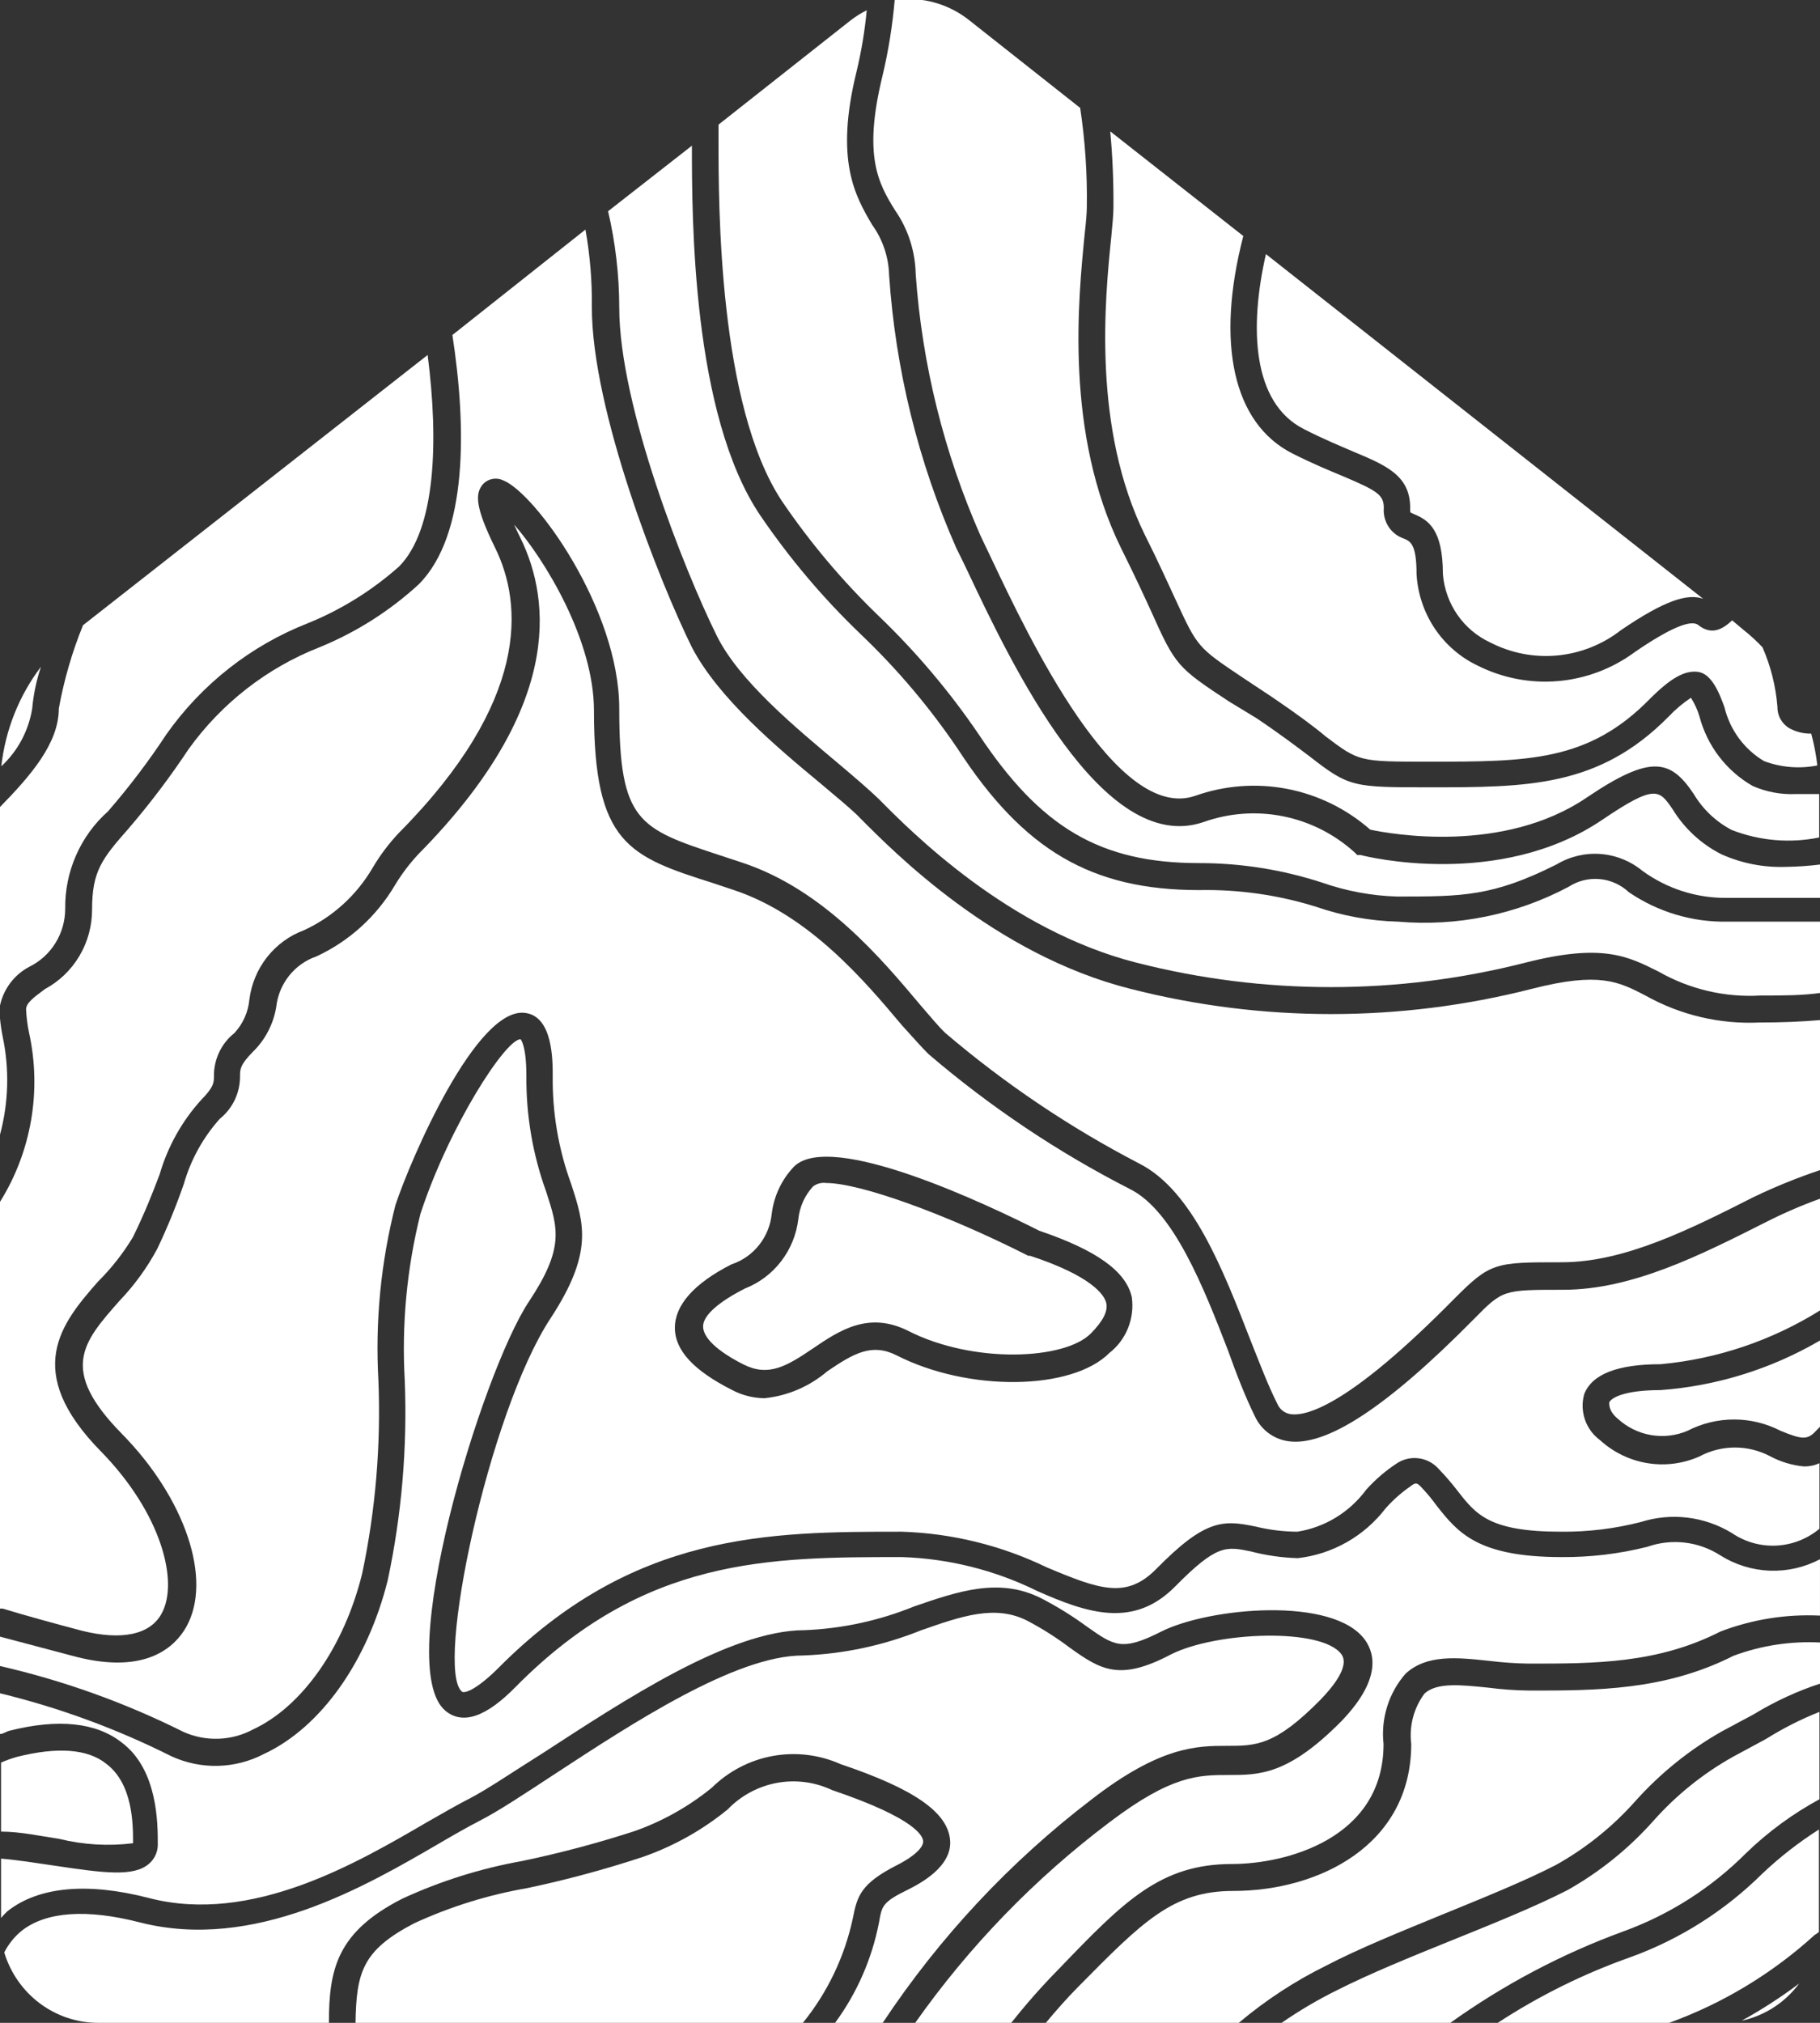
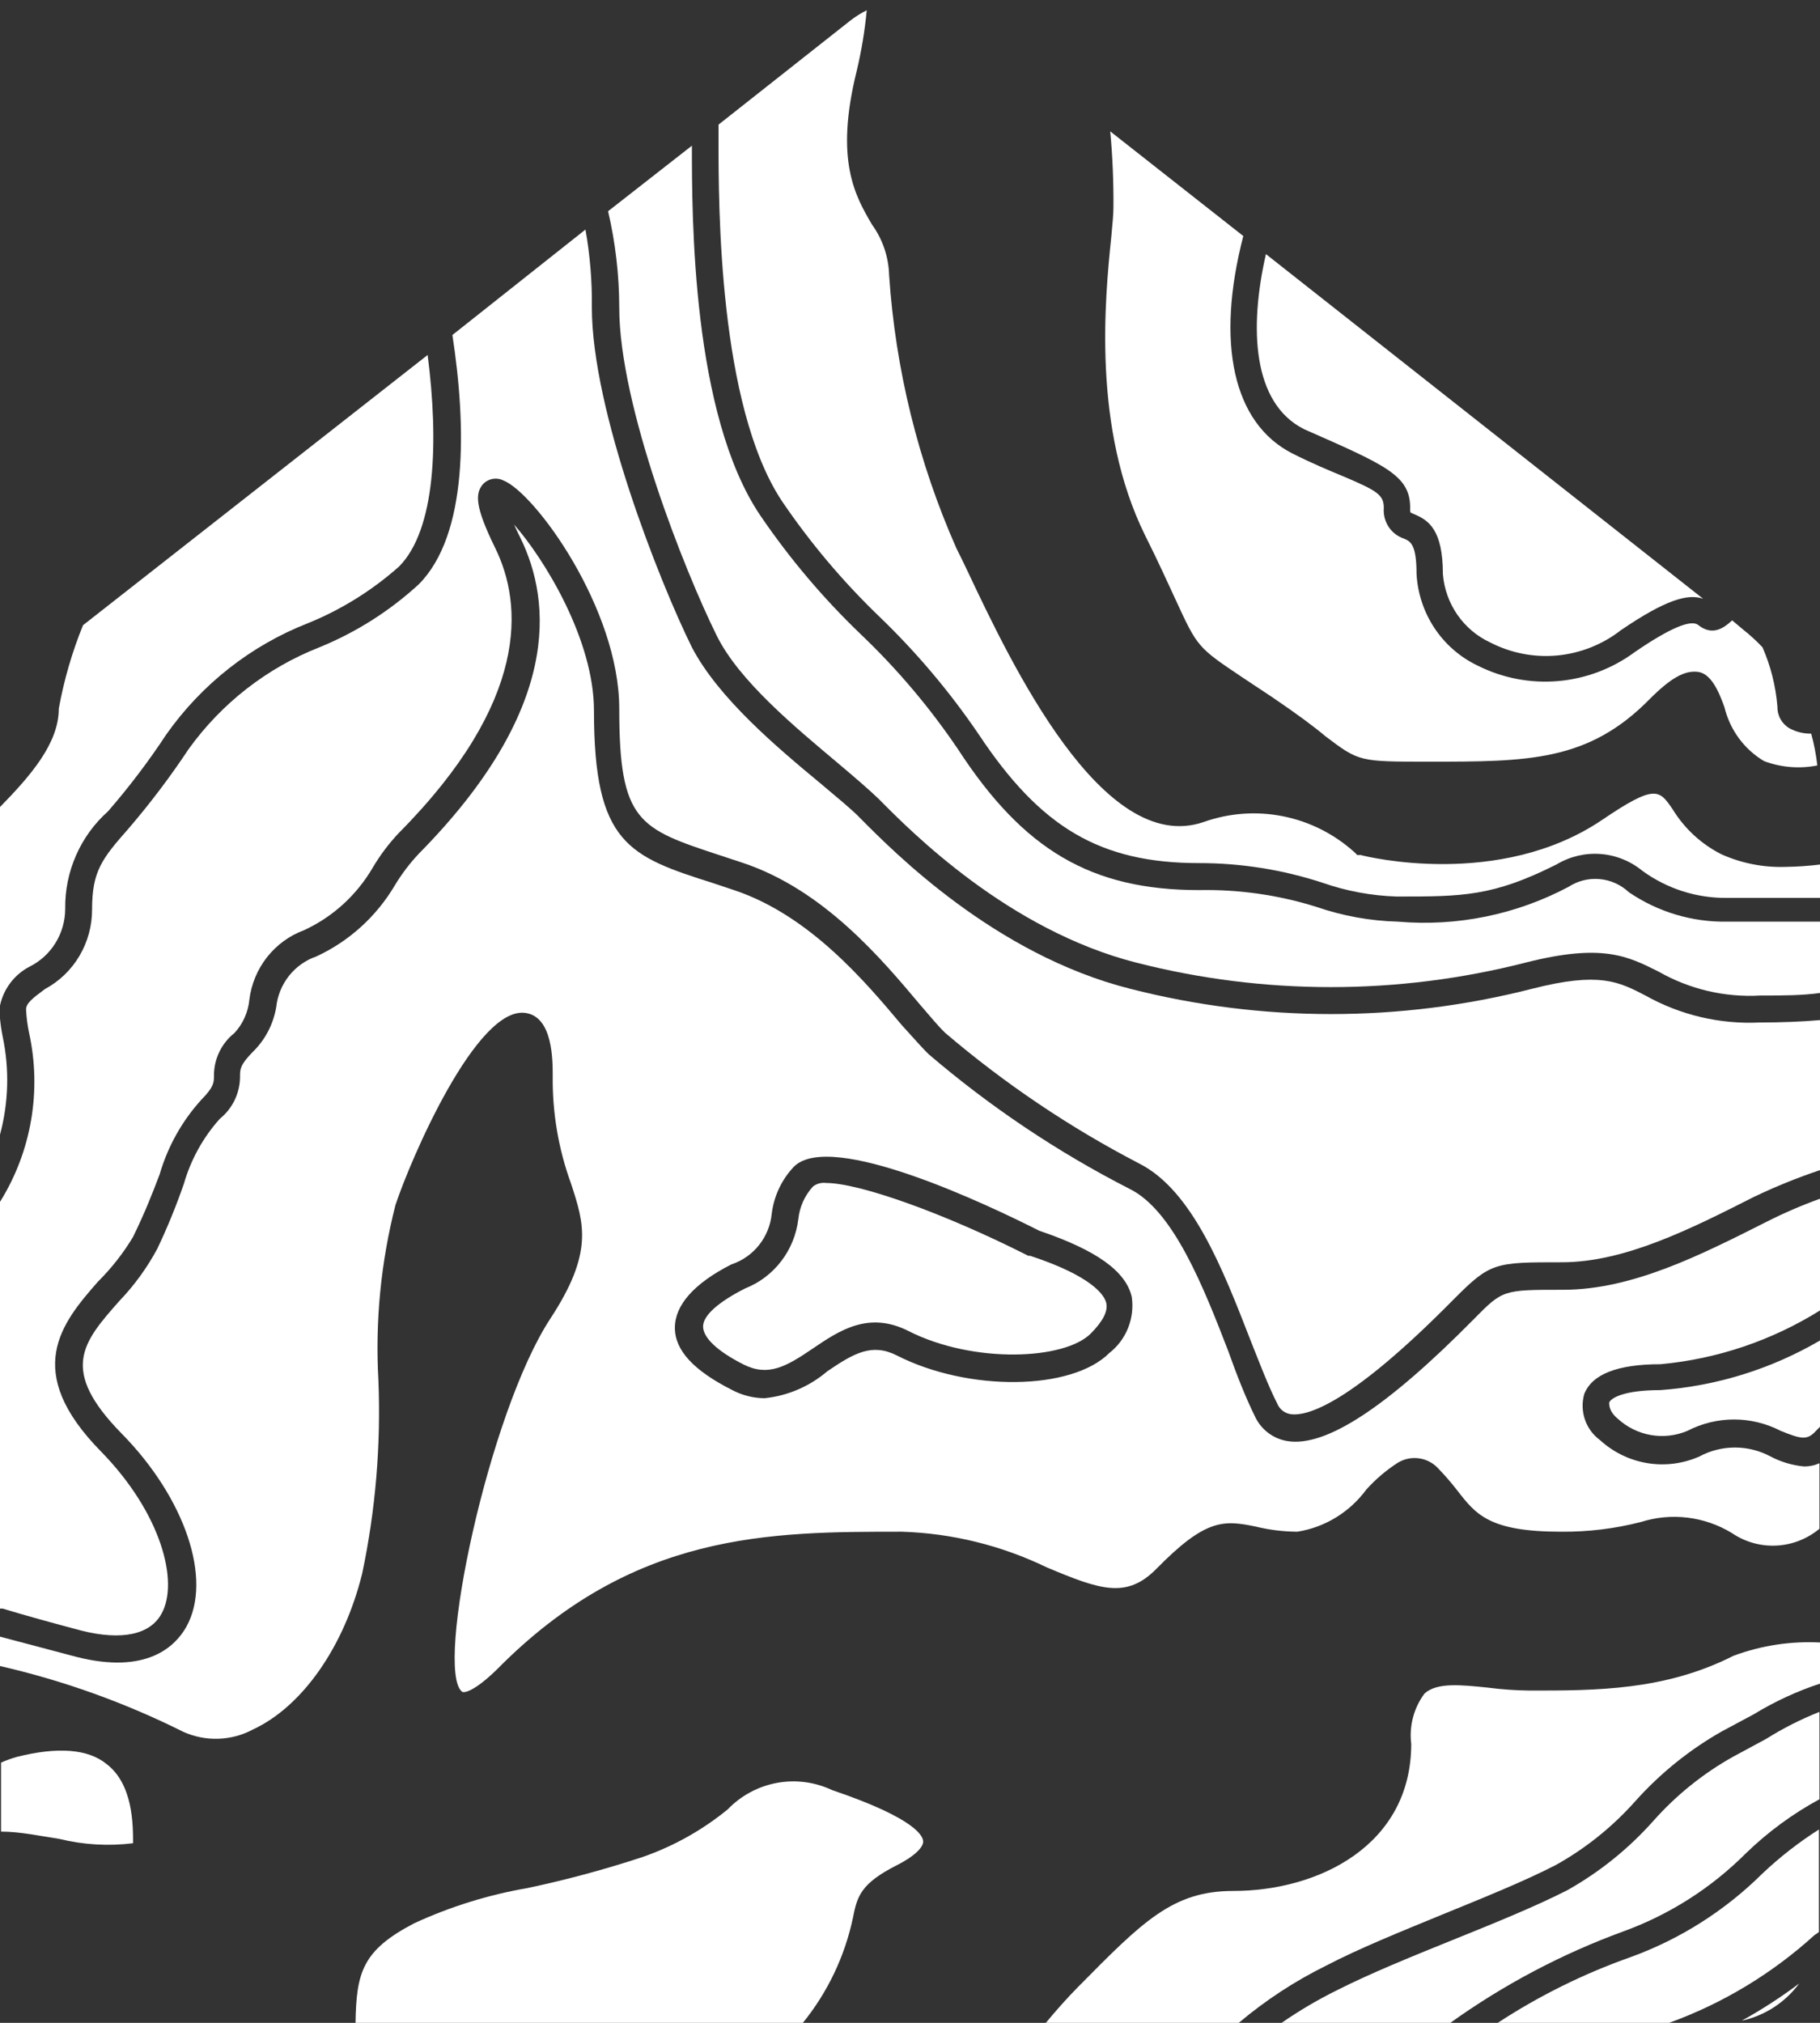
<svg xmlns="http://www.w3.org/2000/svg" width="90" height="100" viewBox="0 0 90 100" fill="none">
  <rect x="0" y="0" width="90" height="100" fill="#333333" stroke="none" />
  <g clip-path="url(#clip0_673_625)">
-     <path d="M2.026 32.961C0.942 34.389 0.264 36.09 0.065 37.881C0.877 37.132 1.415 36.126 1.592 35.028C1.656 34.324 1.802 33.63 2.026 32.961V32.961Z" fill="white" />
    <path d="M0.131 51.24C0.072 50.945 0.028 50.647 -0 50.347L-0 56.093C0.426 54.51 0.471 52.845 0.131 51.24V51.24Z" fill="white" />
    <path d="M1.46 47.788C1.988 47.526 2.433 47.121 2.744 46.616C3.056 46.112 3.222 45.529 3.224 44.934C3.211 44.023 3.394 43.119 3.76 42.286C4.126 41.452 4.666 40.709 5.342 40.108C6.385 38.907 7.348 37.638 8.224 36.308C9.974 33.825 12.404 31.915 15.212 30.814C16.868 30.144 18.399 29.193 19.739 28.001C21.542 26.174 21.7 21.841 21.147 17.548L4.105 30.908C3.565 32.235 3.164 33.616 2.908 35.028C2.908 36.748 1.513 38.348 -0 39.895V49.708C0.088 49.298 0.265 48.914 0.518 48.582C0.77 48.25 1.092 47.979 1.46 47.788V47.788Z" fill="white" />
    <path d="M6.58 91.121C6.58 90.201 6.58 88.201 5.264 87.201C4.342 86.454 2.842 86.347 0.829 86.854C0.564 86.93 0.305 87.023 0.052 87.134V90.547C0.987 90.547 1.974 90.761 2.934 90.907C4.127 91.2 5.362 91.272 6.58 91.121V91.121Z" fill="white" />
    <path d="M12.514 85.495C14.949 84.361 17.015 81.415 17.91 77.788C18.571 74.657 18.84 71.454 18.713 68.255C18.548 65.335 18.832 62.406 19.555 59.575C20.279 57.375 23.582 49.655 26.017 50.081C27.332 50.295 27.332 52.401 27.332 53.188C27.31 55.007 27.618 56.815 28.241 58.521C28.885 60.495 29.359 61.921 27.214 65.188C24.161 69.841 21.489 82.521 22.845 83.628C22.937 83.708 23.45 83.628 24.582 82.521C31.294 75.721 38.058 75.721 44.598 75.721C47.079 75.799 49.517 76.399 51.757 77.481C54.389 78.588 55.705 79.055 57.179 77.561C59.614 75.081 60.495 75.135 62.101 75.468C62.773 75.632 63.462 75.717 64.154 75.721C65.515 75.506 66.738 74.76 67.562 73.641C68.023 73.128 68.549 72.679 69.128 72.308C69.447 72.115 69.822 72.041 70.189 72.097C70.556 72.152 70.893 72.335 71.141 72.615C71.467 72.953 71.775 73.309 72.063 73.681C72.984 74.868 73.642 75.721 77.195 75.721C78.526 75.734 79.853 75.572 81.143 75.241C81.889 75.005 82.675 74.931 83.451 75.026C84.227 75.12 84.974 75.38 85.644 75.788C86.292 76.229 87.063 76.446 87.843 76.407C88.623 76.369 89.37 76.077 89.973 75.575V72.335C89.733 72.444 89.473 72.498 89.21 72.495C88.631 72.44 88.068 72.272 87.552 72.001C87.011 71.71 86.407 71.559 85.795 71.559C85.182 71.559 84.579 71.71 84.038 72.001C83.228 72.36 82.332 72.475 81.459 72.33C80.586 72.186 79.772 71.789 79.116 71.188C78.773 70.936 78.515 70.584 78.376 70.178C78.237 69.773 78.224 69.334 78.34 68.921C78.722 67.935 79.985 67.441 82.117 67.441C84.917 67.183 87.62 66.27 90.013 64.775V59.255C89.114 59.578 88.235 59.957 87.381 60.388C84.104 62.041 80.722 63.761 77.3 63.761C74.313 63.761 74.313 63.761 72.879 65.215C68.562 69.588 65.549 71.548 63.667 71.241C63.317 71.186 62.986 71.044 62.703 70.827C62.421 70.611 62.196 70.327 62.048 70.001C61.601 69.095 61.153 67.961 60.732 66.775C59.535 63.681 58.034 59.841 55.863 58.775C52.301 56.954 48.962 54.717 45.914 52.108C45.559 51.761 45.138 51.268 44.598 50.681C42.782 48.521 40.045 45.268 36.334 44.015L35.294 43.668C31.096 42.335 29.372 41.721 29.372 35.135C29.372 31.628 26.924 27.641 25.424 25.935C25.503 26.121 25.608 26.335 25.727 26.575C27.306 29.788 27.727 35.095 20.713 42.201C20.264 42.677 19.867 43.2 19.529 43.761C18.616 45.306 17.262 46.533 15.646 47.281C15.114 47.464 14.644 47.796 14.292 48.24C13.94 48.685 13.72 49.222 13.659 49.788C13.517 50.632 13.111 51.408 12.501 52.001C11.87 52.641 11.87 52.868 11.87 53.188C11.874 53.595 11.786 53.998 11.613 54.365C11.439 54.733 11.185 55.055 10.87 55.308C10.044 56.228 9.437 57.327 9.093 58.521C8.714 59.616 8.275 60.689 7.777 61.735C7.272 62.674 6.644 63.54 5.908 64.308C4.092 66.361 2.908 67.708 6.027 70.881C9.146 74.055 10.527 78.081 9.211 80.428C8.685 81.361 7.29 82.801 3.776 81.908L-0 80.908V82.361C3.138 83.081 6.181 84.173 9.067 85.615C9.613 85.86 10.207 85.977 10.804 85.956C11.401 85.936 11.986 85.778 12.514 85.495V85.495ZM36.202 62.495C36.731 62.313 37.196 61.982 37.544 61.54C37.892 61.098 38.107 60.564 38.163 60.001C38.27 59.129 38.653 58.315 39.255 57.681C41.071 55.841 48.941 59.601 51.389 60.841C54.218 61.801 55.679 62.841 55.968 64.121C56.041 64.639 55.977 65.168 55.783 65.652C55.589 66.137 55.271 66.561 54.863 66.881C53.007 68.748 47.888 68.815 44.335 67.001C43.111 66.388 42.229 66.895 40.913 67.788C40.034 68.539 38.952 69.004 37.808 69.121C37.243 69.117 36.688 68.975 36.189 68.708C34.294 67.748 33.373 66.748 33.373 65.641C33.373 64.535 34.294 63.455 36.189 62.495H36.202Z" fill="white" />
    <path d="M36.768 67.454C37.992 68.068 38.874 67.561 40.19 66.668C41.506 65.774 42.953 64.801 44.927 65.801C48.138 67.428 52.652 67.228 53.942 65.921C54.547 65.308 54.797 64.814 54.705 64.414C54.613 64.014 53.981 63.081 50.941 62.081H50.849C46.664 59.961 42.48 58.481 40.848 58.481C40.619 58.451 40.387 58.513 40.203 58.654C39.798 59.095 39.544 59.656 39.479 60.254C39.39 61.016 39.098 61.738 38.634 62.344C38.17 62.95 37.553 63.417 36.847 63.694C35.531 64.361 34.768 65.028 34.768 65.574C34.768 66.121 35.452 66.788 36.768 67.454Z" fill="white" />
    <path d="M4.04 80.614C6.014 81.108 7.422 80.814 7.988 79.774C8.856 78.214 7.988 74.828 5.013 71.774C1.065 67.774 3.053 65.401 4.842 63.361C5.51 62.699 6.094 61.956 6.579 61.148C7.185 59.908 7.566 58.921 7.895 58.054C8.295 56.679 9.002 55.415 9.961 54.361C10.58 53.734 10.58 53.508 10.58 53.188C10.577 52.779 10.667 52.376 10.843 52.008C11.019 51.641 11.275 51.319 11.593 51.068C12.011 50.618 12.27 50.042 12.33 49.428C12.424 48.658 12.726 47.93 13.201 47.323C13.678 46.716 14.309 46.254 15.028 45.988C16.444 45.337 17.629 44.262 18.423 42.908C18.794 42.276 19.236 41.69 19.739 41.161C26.174 34.668 25.872 29.881 24.477 27.068C23.477 25.028 23.503 24.401 23.871 23.948C23.997 23.809 24.163 23.715 24.346 23.679C24.528 23.643 24.717 23.667 24.885 23.748C26.451 24.361 30.622 30.094 30.622 35.028C30.622 40.641 31.583 40.961 35.636 42.294L36.689 42.641C40.742 43.974 43.624 47.441 45.532 49.708C46.006 50.254 46.401 50.734 46.717 51.041C49.671 53.563 52.898 55.736 56.337 57.521C58.969 58.854 60.482 62.774 61.837 66.254C62.298 67.414 62.719 68.521 63.154 69.374C63.208 69.513 63.298 69.635 63.413 69.729C63.529 69.822 63.666 69.884 63.812 69.908C64.614 70.028 66.72 69.468 71.878 64.241C73.708 62.401 73.905 62.401 77.234 62.401C80.34 62.401 83.591 60.761 86.723 59.174C87.791 58.662 88.89 58.217 90.013 57.841V50.428C89.091 50.508 88.105 50.548 87.012 50.548C85.045 50.642 83.09 50.18 81.367 49.214C80.051 48.534 79.103 48.028 75.761 48.881C69.239 50.548 62.411 50.548 55.889 48.881C49.191 47.188 44.19 42.108 42.545 40.454C42.111 40.001 41.4 39.428 40.597 38.748C38.439 36.961 35.531 34.521 34.215 32.001C32.596 28.721 29.267 20.294 29.267 15.188C29.283 13.9 29.177 12.614 28.951 11.348L22.371 16.561C23.069 21.094 23.148 26.428 20.713 28.881C19.268 30.208 17.601 31.264 15.791 32.001C13.207 33.015 10.964 34.76 9.33 37.028C8.42 38.4 7.427 39.714 6.356 40.961C5.04 42.454 4.553 43.068 4.553 44.961C4.555 45.769 4.339 46.563 3.928 47.256C3.518 47.949 2.928 48.516 2.224 48.894C1.631 49.334 1.289 49.588 1.289 49.908C1.308 50.289 1.357 50.668 1.434 51.041C2.07 53.914 1.554 56.926 -0 59.414L-0 79.521H0.131C1.315 79.881 2.631 80.241 4.04 80.614Z" fill="white" />
    <path d="M79.577 69.334C79.577 69.481 79.577 69.788 79.998 70.134C80.457 70.555 81.026 70.836 81.636 70.942C82.247 71.048 82.874 70.976 83.446 70.734C84.159 70.365 84.948 70.173 85.749 70.173C86.55 70.173 87.339 70.365 88.052 70.734C89.079 71.148 89.368 71.214 89.802 70.734L90 70.534V66.268C87.584 67.678 84.885 68.517 82.104 68.721C80.275 68.721 79.656 69.121 79.577 69.334Z" fill="white" />
    <path d="M88.973 98.054C88.069 98.733 87.119 99.348 86.13 99.894C87.266 99.648 88.275 98.994 88.973 98.054V98.054Z" fill="white" />
    <path d="M38.65 24.748C40.044 26.804 41.645 28.707 43.427 30.428C45.284 32.206 46.952 34.176 48.401 36.308C51.455 40.908 54.402 42.668 59.298 42.668C61.371 42.666 63.431 42.995 65.404 43.641C66.588 44.053 67.825 44.282 69.076 44.321C72.326 44.321 73.813 44.321 76.972 42.734C77.627 42.341 78.386 42.16 79.147 42.218C79.907 42.275 80.631 42.567 81.222 43.054C82.441 43.939 83.907 44.406 85.407 44.388C86.723 44.388 88.355 44.388 90.039 44.388V42.734C89.454 42.808 88.865 42.848 88.276 42.855C87.19 42.889 86.11 42.675 85.117 42.228C84.126 41.726 83.293 40.955 82.709 40.001C82.051 39.041 81.854 38.748 79.222 40.535C74.142 43.961 67.562 42.348 67.286 42.268H67.115L66.983 42.135C65.983 41.231 64.762 40.615 63.447 40.353C62.133 40.09 60.772 40.19 59.508 40.641C54.534 42.334 50.007 32.815 47.849 28.241C47.638 27.801 47.454 27.415 47.296 27.108C45.408 22.84 44.281 18.267 43.967 13.601C43.943 12.703 43.649 11.833 43.124 11.108C42.295 9.694 41.269 7.934 42.361 3.521C42.598 2.53 42.765 1.523 42.861 0.508C42.563 0.655 42.281 0.834 42.019 1.041L35.531 6.161V6.948C35.531 10.161 35.531 20.001 38.65 24.748Z" fill="white" />
-     <path d="M64.483 21.215C65.417 21.695 66.233 22.028 66.878 22.308C68.536 23.002 69.734 23.495 69.734 25.108C69.726 25.184 69.73 25.261 69.747 25.335L69.918 25.415C70.642 25.708 71.352 26.188 71.352 28.388C71.412 29.111 71.66 29.804 72.072 30.397C72.483 30.99 73.044 31.461 73.695 31.762C74.716 32.287 75.863 32.51 77.004 32.404C78.145 32.297 79.233 31.867 80.143 31.162C82.367 29.642 83.472 29.335 84.222 29.602L62.601 12.562C61.772 16.188 61.917 19.922 64.483 21.215Z" fill="white" />
+     <path d="M64.483 21.215C68.536 23.002 69.734 23.495 69.734 25.108C69.726 25.184 69.73 25.261 69.747 25.335L69.918 25.415C70.642 25.708 71.352 26.188 71.352 28.388C71.412 29.111 71.66 29.804 72.072 30.397C72.483 30.99 73.044 31.461 73.695 31.762C74.716 32.287 75.863 32.51 77.004 32.404C78.145 32.297 79.233 31.867 80.143 31.162C82.367 29.642 83.472 29.335 84.222 29.602L62.601 12.562C61.772 16.188 61.917 19.922 64.483 21.215Z" fill="white" />
    <path d="M54.955 11.694C54.639 14.774 54.007 21.161 56.626 26.468C57.297 27.801 57.758 28.841 58.126 29.628C59.218 32.001 59.218 32.001 61.469 33.508L62.916 34.468C64.153 35.307 64.996 35.934 65.548 36.401C67.207 37.654 67.207 37.654 70.654 37.654C75.563 37.654 78.55 37.654 81.59 34.547C82.63 33.508 83.314 33.134 83.959 33.214C84.604 33.294 84.985 34.148 85.275 34.961C85.409 35.516 85.652 36.038 85.988 36.496C86.325 36.954 86.749 37.339 87.236 37.627C88.077 37.941 88.988 38.015 89.868 37.841C89.808 37.309 89.706 36.783 89.565 36.267C89.189 36.275 88.817 36.183 88.486 36.001C88.302 35.893 88.15 35.737 88.046 35.55C87.941 35.362 87.889 35.149 87.894 34.934C87.813 33.921 87.564 32.929 87.157 32.001C86.859 31.684 86.537 31.39 86.196 31.121L85.657 30.668C85.183 31.108 84.643 31.427 83.972 30.894C83.617 30.614 82.564 31.054 80.853 32.227C79.738 33.053 78.42 33.552 77.044 33.67C75.667 33.788 74.285 33.519 73.049 32.894C72.195 32.483 71.465 31.847 70.937 31.052C70.409 30.256 70.102 29.331 70.049 28.374C70.049 26.881 69.733 26.761 69.43 26.628C69.119 26.526 68.85 26.321 68.668 26.044C68.487 25.768 68.403 25.438 68.43 25.108C68.43 24.454 68.088 24.254 66.391 23.534C65.719 23.254 64.877 22.907 63.903 22.414C60.969 20.921 60.113 16.948 61.482 11.668L54.902 6.494C55.018 7.744 55.07 8.999 55.06 10.254C55.06 10.547 55.02 11.041 54.955 11.694Z" fill="white" />
-     <path d="M44.256 10.388C44.904 11.317 45.262 12.423 45.282 13.561C45.599 18.019 46.681 22.387 48.48 26.468C48.625 26.788 48.822 27.174 49.033 27.628C50.875 31.521 55.205 40.654 59.087 39.348C60.549 38.826 62.122 38.706 63.645 38.998C65.168 39.291 66.587 39.986 67.759 41.014C68.76 41.228 74.339 42.241 78.485 39.414C81.63 37.294 82.604 37.534 83.749 39.241C84.201 40.001 84.852 40.62 85.63 41.028C87.009 41.567 88.511 41.697 89.96 41.401V39.254C89.552 39.254 89.17 39.254 88.802 39.254C88.07 39.287 87.341 39.15 86.67 38.854C86.027 38.487 85.463 37.994 85.011 37.403C84.559 36.813 84.229 36.136 84.038 35.414C83.942 35.089 83.8 34.779 83.617 34.494C83.215 34.762 82.844 35.075 82.511 35.428C79.064 38.921 75.524 38.921 70.668 38.921C66.93 38.921 66.72 38.921 64.772 37.401C64.167 36.948 63.351 36.321 62.14 35.508L60.758 34.668C58.232 33.001 58.126 32.908 56.929 30.228C56.574 29.454 56.113 28.454 55.442 27.108C52.639 21.414 53.323 14.761 53.639 11.561C53.705 10.974 53.744 10.521 53.744 10.228C53.77 8.59 53.659 6.953 53.415 5.334L47.98 1.041C47.461 0.617 46.861 0.306 46.218 0.127C45.575 -0.052 44.903 -0.095 44.243 0.001C44.134 1.268 43.932 2.525 43.637 3.761C42.677 7.694 43.427 9.054 44.256 10.388Z" fill="white" />
    <path d="M35.439 31.416C36.544 33.669 39.387 36.002 41.414 37.709C42.256 38.416 42.98 39.042 43.467 39.509C45.046 41.109 49.862 45.975 56.192 47.589C62.507 49.202 69.117 49.202 75.432 47.589C79.261 46.615 80.511 47.282 82.012 48.029C83.545 48.904 85.294 49.316 87.052 49.215C88.157 49.215 89.131 49.215 90.052 49.082V45.562C88.368 45.562 86.775 45.562 85.42 45.562C83.688 45.595 81.989 45.087 80.551 44.109C80.153 43.735 79.643 43.506 79.102 43.458C78.561 43.409 78.02 43.545 77.564 43.842C74.971 45.218 72.044 45.814 69.128 45.562C67.753 45.526 66.391 45.278 65.088 44.829C63.214 44.243 61.259 43.964 59.298 44.002C53.955 44.002 50.612 42.016 47.375 37.042C45.98 34.979 44.37 33.075 42.572 31.362C40.715 29.584 39.047 27.613 37.597 25.482C34.215 20.482 34.215 10.736 34.215 7.202L30.07 10.442C30.434 12.002 30.62 13.599 30.622 15.202C30.622 20.082 33.86 28.229 35.439 31.416Z" fill="white" />
-     <path d="M53.955 88.974C57.39 86.307 59.219 86.307 60.667 86.307C62.114 86.307 63.049 86.307 65.299 84.027C65.865 83.44 66.76 82.387 66.338 81.787C65.391 80.454 60.153 80.653 57.903 81.787C55.376 83.12 54.442 82.56 52.902 81.454C52.237 80.953 51.533 80.507 50.797 80.12C49.218 79.32 47.586 79.88 45.533 80.6C43.67 81.35 41.693 81.769 39.69 81.84C36.361 81.84 31.215 85.227 27.464 87.68C25.938 88.68 24.635 89.547 23.688 90.027C23.122 90.32 22.464 90.694 21.714 91.133C18.068 93.254 12.568 96.467 6.935 95.04C4.303 94.36 2.277 94.493 1.066 95.454C0.71 95.745 0.419 96.108 0.21 96.52C0.515 97.528 1.131 98.41 1.967 99.036C2.803 99.663 3.816 100.001 4.856 100H16.265C16.265 97.334 16.673 95.507 19.884 93.867C21.777 92.992 23.771 92.365 25.82 92C27.7 91.608 29.558 91.114 31.386 90.52C32.77 90.031 34.061 89.305 35.202 88.374C36.029 87.56 37.078 87.014 38.212 86.808C39.347 86.601 40.517 86.742 41.572 87.213C45.217 88.44 46.836 89.587 46.98 90.933C47.125 92.28 45.454 93.133 44.928 93.4C43.611 94.04 43.611 94.227 43.467 95.04C43.117 96.837 42.375 98.532 41.295 100H43.651C46.458 95.77 49.94 92.044 53.955 88.974V88.974Z" fill="white" />
-     <path d="M60.929 92.148C63.561 92.148 68.417 90.908 68.417 86.215C68.348 85.59 68.409 84.957 68.598 84.357C68.786 83.757 69.097 83.205 69.51 82.735C70.562 81.775 72.063 81.935 73.655 82.108C74.297 82.186 74.943 82.231 75.59 82.242C78.866 82.242 81.959 82.242 85.078 80.655C86.648 80.055 88.323 79.787 89.999 79.868V77.082C89.233 77.485 88.377 77.68 87.514 77.647C86.652 77.614 85.812 77.355 85.078 76.895C84.546 76.551 83.944 76.334 83.317 76.26C82.69 76.186 82.055 76.257 81.459 76.468C80.073 76.816 78.649 76.986 77.221 76.975C73.037 76.975 72.076 75.735 71.049 74.442C70.801 74.097 70.529 73.772 70.234 73.468C70.062 73.295 69.983 73.295 69.76 73.468C69.305 73.781 68.89 74.148 68.523 74.562C67.998 75.246 67.343 75.816 66.597 76.24C65.852 76.663 65.03 76.931 64.18 77.028C63.394 77.006 62.612 76.894 61.851 76.695C60.627 76.442 60.166 76.348 58.113 78.428C56.06 80.508 53.784 79.762 51.27 78.642C49.19 77.62 46.922 77.052 44.611 76.975C38.031 76.975 31.846 76.975 25.516 83.375C24.043 84.882 22.884 85.282 22.029 84.575C19.397 82.388 23.819 67.895 26.135 64.375C27.912 61.708 27.609 60.748 27.003 58.895C26.343 57.068 26.013 55.134 26.03 53.188C26.03 51.642 25.74 51.375 25.74 51.375C24.99 51.375 22.2 55.708 20.792 60.002C20.119 62.696 19.857 65.48 20.016 68.255C20.146 71.567 19.863 74.882 19.173 78.122C18.173 82.122 15.883 85.388 13.054 86.708C12.346 87.077 11.565 87.278 10.77 87.296C9.974 87.315 9.185 87.15 8.461 86.815C5.764 85.462 2.926 84.419 -0 83.708L-0 85.722C0.157 85.722 0.302 85.602 0.46 85.562C2.882 84.948 4.763 85.148 6.027 86.148C7.803 87.482 7.803 90.148 7.803 91.162C7.807 91.346 7.77 91.53 7.695 91.698C7.62 91.867 7.508 92.016 7.369 92.135C6.619 92.788 5.171 92.602 2.684 92.228C1.776 92.095 0.855 91.948 0.052 91.882V94.815C0.151 94.698 0.256 94.586 0.368 94.482C1.908 93.268 4.316 93.042 7.356 93.828C12.475 95.162 17.7 92.068 21.16 90.055C21.937 89.615 22.621 89.215 23.2 88.922C24.082 88.468 25.372 87.588 26.859 86.655C30.807 84.095 36.071 80.588 39.795 80.588C41.651 80.513 43.48 80.116 45.203 79.415C47.375 78.668 49.415 77.962 51.494 79.015C52.288 79.425 53.049 79.898 53.77 80.428C55.087 81.348 55.468 81.655 57.429 80.655C59.798 79.468 65.957 78.895 67.509 81.082C68.023 81.815 68.246 83.095 66.338 85.082C63.706 87.748 62.272 87.748 60.772 87.748C59.271 87.748 57.942 87.748 54.85 90.095C51.164 92.873 47.927 96.215 45.256 100.002H50.007C50.743 99.07 51.529 98.179 52.362 97.335C55.587 93.975 57.389 92.148 60.929 92.148Z" fill="white" />
    <path d="M71.273 94.667C73.26 93.854 75.326 93.027 76.932 92.2C78.415 91.375 79.749 90.302 80.88 89.027C82.106 87.661 83.541 86.504 85.131 85.6L86.723 84.747C87.771 84.108 88.888 83.593 90.052 83.214V81.2C88.58 81.118 87.107 81.34 85.723 81.854C82.328 83.574 78.932 83.574 75.642 83.574C74.947 83.566 74.253 83.517 73.563 83.427C72.247 83.294 71.063 83.16 70.444 83.72C69.912 84.433 69.676 85.327 69.786 86.214C69.786 91.214 65.22 93.48 60.982 93.48C57.995 93.48 56.521 94.974 53.297 98.24C52.718 98.827 52.205 99.414 51.718 100H61.259C62.58 98.885 64.029 97.936 65.575 97.174C67.181 96.334 69.26 95.494 71.273 94.667Z" fill="white" />
    <path d="M86.341 91.614C87.427 90.562 88.649 89.665 89.973 88.947V88.947V84.627C89.058 84.99 88.177 85.436 87.341 85.96L85.71 86.84C84.228 87.667 82.893 88.74 81.762 90.014C80.541 91.386 79.105 92.544 77.511 93.44C75.866 94.28 73.774 95.12 71.76 95.934C69.747 96.747 67.72 97.574 66.115 98.387C65.165 98.857 64.25 99.396 63.377 100H71.721C74.359 98.111 77.236 96.591 80.275 95.48C82.551 94.655 84.622 93.335 86.341 91.614V91.614Z" fill="white" />
    <path d="M89.947 95.508C89.947 95.361 89.947 95.228 89.947 95.081V90.441C88.951 91.075 88.017 91.802 87.157 92.615C85.305 94.452 83.083 95.862 80.643 96.748C78.33 97.563 76.121 98.656 74.063 100.001H82.538C85.193 99.04 87.638 97.563 89.736 95.655C89.811 95.612 89.881 95.563 89.947 95.508Z" fill="white" />
    <path d="M44.335 92.215C45.335 91.708 45.651 91.281 45.651 91.041C45.651 90.801 45.361 89.921 41.15 88.495C40.297 88.091 39.34 87.967 38.413 88.139C37.487 88.311 36.636 88.771 35.978 89.454C34.724 90.477 33.303 91.271 31.78 91.801C29.914 92.416 28.017 92.928 26.096 93.335C24.156 93.668 22.267 94.255 20.476 95.081C17.923 96.415 17.62 97.495 17.581 100.015H39.69C40.918 98.508 41.771 96.725 42.177 94.814C42.387 93.721 42.585 93.108 44.335 92.215Z" fill="white" />
  </g>
  <defs>
    <clipPath id="clip0_673_625">
      <rect width="90" height="100" fill="white" />
    </clipPath>
  </defs>
</svg>